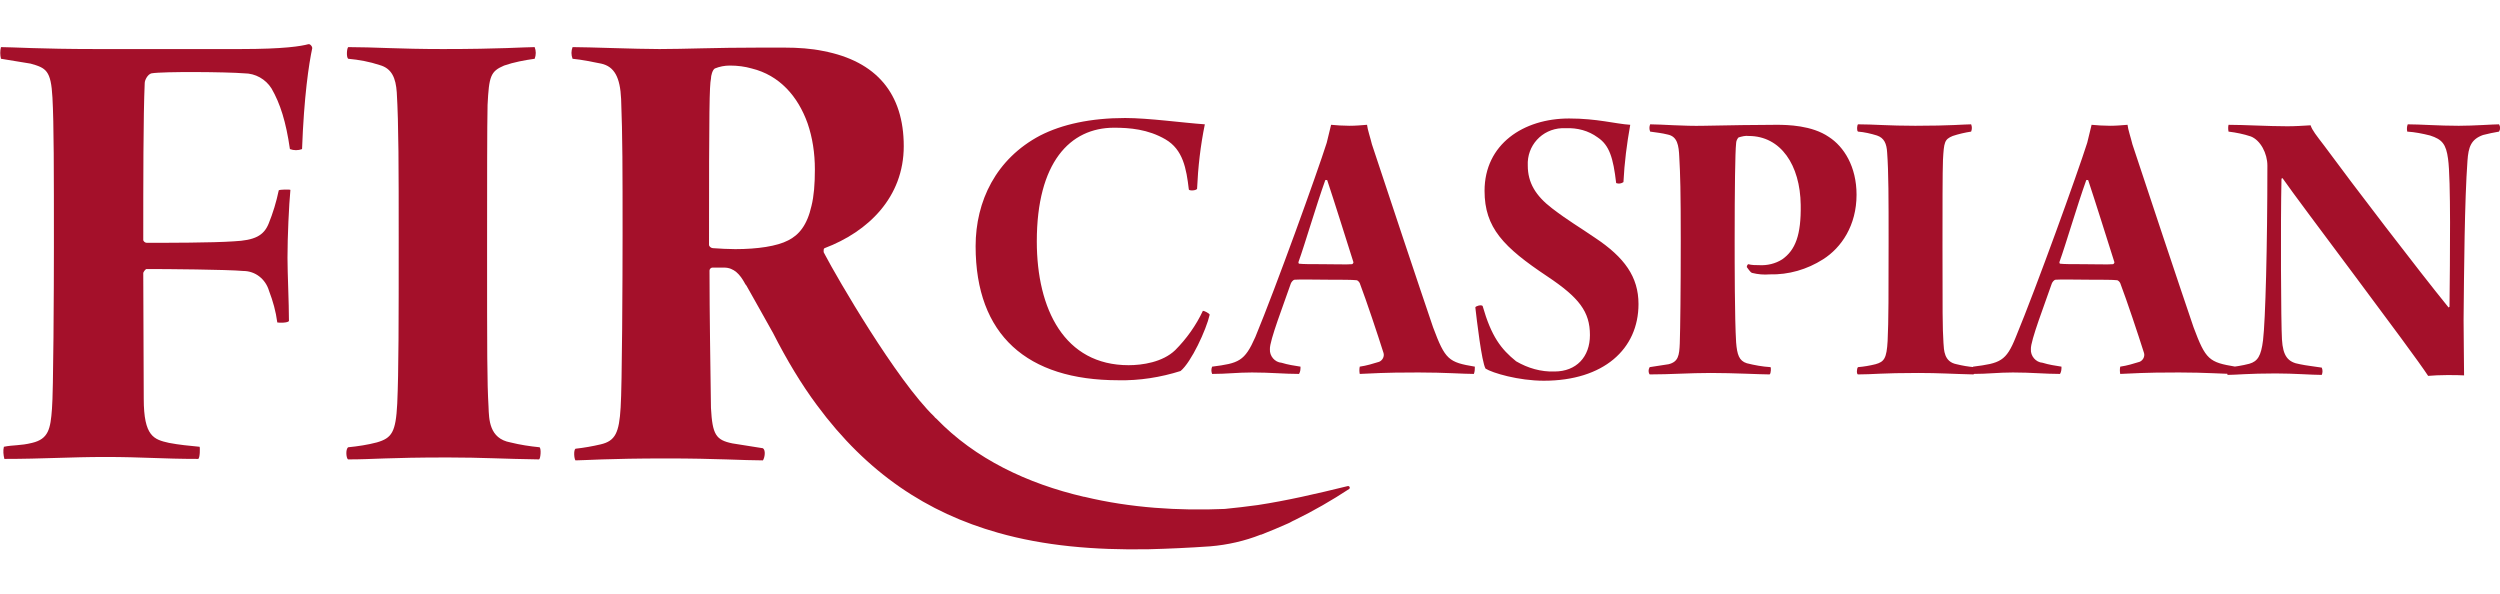
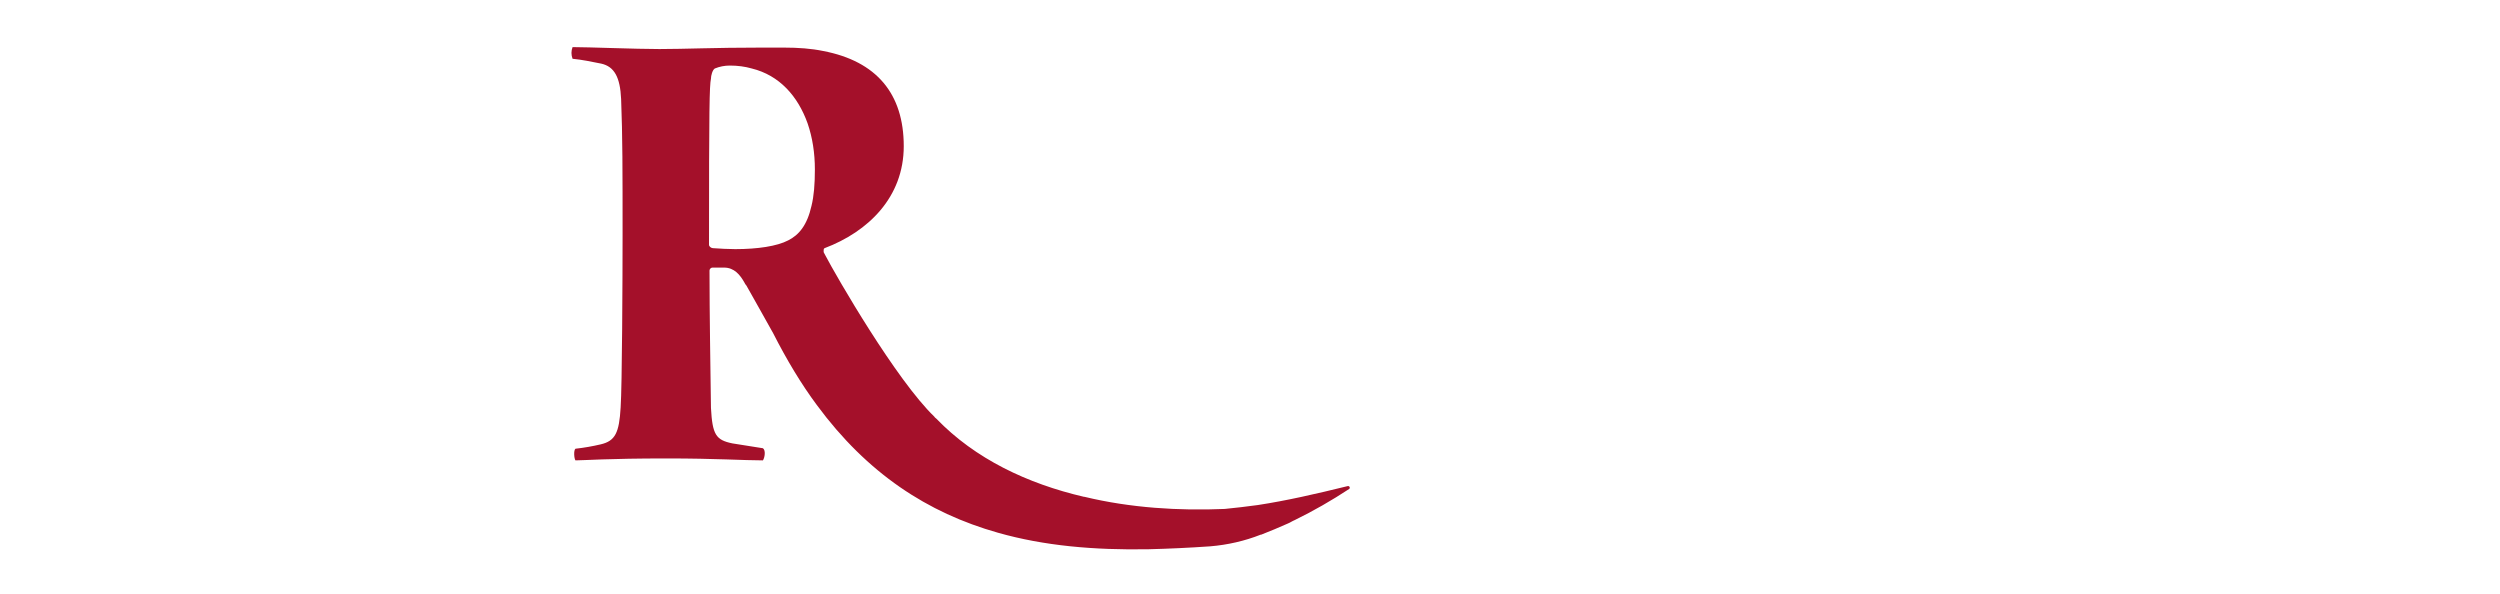
<svg xmlns="http://www.w3.org/2000/svg" version="1.1" id="Слой_1" x="0px" y="0px" viewBox="0 0 514.8 122.3" style="enable-background:new 0 0 514.8 122.3;" xml:space="preserve">
  <style type="text/css"> .st0{fill:#a4102a;} .st1{fill-rule:evenodd;clip-rule:evenodd;fill:#a4102a;} .st2{display:none;} .st3{display:inline;} </style>
  <g>
    <g id="layer_1_2_">
-       <path class="st0" d="M244.8,39c0,0.3,1.4,0.3,1.7-0.1c0.2-4.5,0.7-8.9,1.6-13.3c-4.4-0.3-11.6-1.3-16.4-1.3 c-7.1,0-13,1.3-17.5,3.6c-9.1,4.8-13.3,13.5-13.3,22.8c0,18.3,10.6,27.6,29.4,27.6c4.3,0.1,8.7-0.6,12.8-1.9 c2.2-1.8,5.3-8.5,6-11.6c-0.1-0.3-1.1-0.8-1.4-0.8c-1.4,3-3.4,5.8-5.7,8.1c-2.6,2.5-6.8,3.1-9.6,3.1c-13.2,0-18.9-11.5-18.9-25.5 c0-16.2,6.8-23.4,15.9-23.4c3.2,0,7,0.3,10.6,2.4S244.3,34.7,244.8,39z M249.6,75.5c-0.2,0.5-0.2,1,0,1.5c3,0,5.2-0.3,8.2-0.3 c3.8,0,6.7,0.3,9.7,0.3c0.3-0.5,0.3-1,0.3-1.5c-1.3-0.2-2.6-0.4-3.9-0.8c-1.4-0.1-2.5-1.4-2.4-2.8l0,0c-0.1-1.7,2.9-9.4,4.3-13.5 c0.1-0.3,0.5-0.8,0.8-0.8c1.1-0.1,4.1,0,7.3,0c2.1,0,4.5,0,5.4,0.1c0.3,0,0.6,0.4,0.7,0.6c1.4,3.7,3.7,10.6,4.9,14.4 c0.2,0.7-0.2,1.5-0.9,1.8c-1.3,0.4-2.6,0.8-4,1c-0.1,0.5-0.1,1,0,1.5c3.1-0.1,4.2-0.3,12.1-0.3c5.4,0,9.3,0.3,11.4,0.3 c0.2-0.5,0.2-1,0.2-1.5c-5.4-0.9-6.1-1.4-8.6-8.1c-2.5-7.3-10-29.8-12.6-37.7c-0.3-1.3-0.9-3-1-4c-1.2,0.1-2.4,0.2-3.6,0.2 c-1.3,0-2.8-0.1-3.8-0.2c-0.2,0.9-0.6,2.5-0.9,3.7c-2,6.3-10.4,29.6-14.7,40C256.3,74.4,255.1,74.8,249.6,75.5L249.6,75.5z M273.3,37.1c1.5,4.5,4,12.5,5.4,16.9c0,0.2-0.2,0.4-0.3,0.4c-1,0.1-3.6,0-6.3,0c-2.2,0-3.7,0-4.6-0.1c0,0-0.2-0.1-0.1-0.4 c1.3-3.6,3.6-11.5,5.5-16.8C273,37,273.3,37.1,273.3,37.1L273.3,37.1z M305.3,63c-0.3-0.3-1.4,0-1.5,0.3 c0.3,2.6,1.3,11.2,2.1,12.6c1.4,0.9,6.8,2.5,12,2.5c12.3,0,19.5-6.5,19.5-15.8c0-5.6-2.9-9.6-8.9-13.6c-3.5-2.4-5.5-3.5-8.9-6.1 s-5-5.3-5-8.8c-0.2-4.1,2.9-7.5,7-7.7c0.3,0,0.5,0,0.8,0c2.4-0.1,4.7,0.5,6.6,1.9c2.4,1.6,3.2,4.2,3.8,9.4 c0.5,0.2,1.1,0.1,1.5-0.2c0.2-4,0.7-7.9,1.4-11.8c-3.1-0.2-6.8-1.3-12.6-1.3c-9.4,0-17.4,5.3-17.4,14.9c0,7.6,3.9,11.6,12.9,17.6 c6.6,4.4,8.8,7.3,8.8,12.1c0,4.5-2.8,7.5-7.3,7.5c-2.8,0.1-5.5-0.7-7.9-2.1C309.1,71.9,307.1,69.3,305.3,63L305.3,63z M360.8,56.2 c1.2,0.3,2.4,0.4,3.6,0.3c3.9,0.1,7.7-1,11-3.1c3.8-2.4,6.9-7,6.9-13.3c0-5.8-2.6-9.9-5.7-11.9c-3.5-2.4-8.5-2.5-10.8-2.5 c-4.6,0-9.3,0.1-15,0.2c-4,0.1-8.8-0.3-11-0.3c-0.2,0.5-0.2,1,0,1.5c1.4,0.2,2.4,0.3,3.6,0.6c2,0.4,2.3,2.2,2.4,4.7 c0.2,3.5,0.3,6.9,0.3,17.2s-0.1,18-0.2,21.1c-0.1,2.5-0.3,3.8-2.3,4.3l-3.9,0.6c-0.3,0.5-0.3,1.1,0,1.5c4.3,0,8.2-0.3,12.6-0.3 c4.6,0,10.3,0.3,12.1,0.3c0.3-0.2,0.3-1.4,0.2-1.5c-1.7-0.1-3.3-0.4-4.9-0.8c-1.6-0.5-2-1.8-2.2-4.3c-0.3-4.8-0.3-16.6-0.3-20.9 c0-10.8,0.1-18.2,0.3-20.1c0-0.4,0.2-0.9,0.5-1.2c0.7-0.2,1.4-0.4,2.1-0.3c6.6,0,10.6,6,10.7,14.2c0.1,6.2-1.1,9.3-3.8,11.2 c-1.4,0.9-3.1,1.3-4.8,1.2c-0.7,0-1.5,0-2.2-0.2c-0.2,0.1-0.3,0.4-0.3,0.6C359.9,55.2,360.4,56.1,360.8,56.2L360.8,56.2z M382.6,27.1c1.3,0.1,2.6,0.4,3.9,0.8c1.5,0.5,2,1.7,2.1,3.5c0.3,4,0.3,9.6,0.3,18.3c0,10.2,0,16.5-0.2,20.5 c-0.2,3.6-0.7,4.3-2.5,4.8c-1.2,0.3-2.4,0.5-3.6,0.6c-0.3,0.3-0.3,1.5,0,1.5c3.1,0,4.9-0.3,12.4-0.3c4.3,0,7,0.2,11.4,0.3 c0.2-0.1,0.3-1.4,0.1-1.5c-1.2-0.1-2.4-0.3-3.6-0.6c-2.6-0.5-2.6-2.9-2.7-4.4c-0.2-3.1-0.2-6.6-0.2-19.9c0-7.3,0-15.5,0.1-17.8 c0.2-3.6,0.3-4.2,2-4.9c1.2-0.4,2.5-0.7,3.8-0.9c0.2-0.5,0.2-1,0-1.5c-1.3,0-4.3,0.3-11.5,0.3c-5.5,0-8.6-0.3-11.8-0.3 C382.4,25.8,382.3,26.9,382.6,27.1L382.6,27.1z M406.3,75.5c-0.2,0.5-0.2,1,0,1.5c3,0,5.2-0.3,8.2-0.3c3.8,0,6.7,0.3,9.7,0.3 c0.3-0.5,0.3-1,0.3-1.5c-1.3-0.2-2.6-0.4-3.9-0.8c-1.4-0.1-2.5-1.4-2.4-2.8l0,0c-0.1-1.7,2.9-9.4,4.3-13.5 c0.1-0.3,0.5-0.8,0.8-0.8c1.1-0.1,4.1,0,7.3,0c2.1,0,4.5,0,5.3,0.1c0.3,0,0.6,0.4,0.7,0.6c1.4,3.7,3.7,10.6,4.9,14.4 c0.2,0.7-0.2,1.5-0.9,1.8c-1.3,0.4-2.6,0.8-4,1c-0.1,0.5-0.1,1,0,1.5c3.1-0.1,4.2-0.3,12.1-0.3c5.4,0,9.3,0.3,11.4,0.3 c0.2-0.5,0.2-1,0.2-1.5c-5.4-0.9-6.1-1.4-8.6-8.1c-2.5-7.3-10-29.8-12.6-37.7c-0.3-1.3-0.9-3-1-4c-1.2,0.1-2.4,0.2-3.6,0.2 c-1.3,0-2.8-0.1-3.8-0.2c-0.2,0.9-0.6,2.5-0.9,3.7c-2,6.3-10.4,29.6-14.7,40C413.1,74.4,411.9,74.8,406.3,75.5L406.3,75.5z M430,37.1c1.5,4.5,4,12.5,5.4,16.9c0,0.2-0.2,0.4-0.3,0.4c-1,0.1-3.6,0-6.3,0c-2.2,0-3.7,0-4.6-0.1c0,0-0.2-0.1-0.1-0.4 c1.3-3.6,3.6-11.5,5.5-16.8C429.7,37,430,37.1,430,37.1L430,37.1z M458.9,27.1c1.6,0.2,3.1,0.5,4.6,1c2,0.8,3.4,3.5,3.4,6 c0,16.6-0.4,31.9-0.9,36c-0.4,3.2-1.1,4.3-2.8,4.8c-1.5,0.4-3,0.6-4.5,0.8c-0.2,0.5-0.2,1,0,1.5c1.6,0,4.4-0.3,9.9-0.3 c3.8,0,7.5,0.3,9.5,0.3c0.2-0.5,0.2-1,0-1.5c-1.9-0.3-3.1-0.4-4.5-0.7c-2.5-0.4-3.5-1.7-3.7-5.1s-0.3-23.9-0.1-33 c0-0.2,0.2-0.3,0.3-0.1c3.3,4.8,26.6,35.5,29.9,40.6c2-0.2,5.8-0.2,7.4-0.1c0-2.8-0.1-7.7-0.1-11.4c0.1-10.4,0.2-24.5,0.8-32.8 c0.2-2.8,0.7-4.4,3.2-5.3c1.1-0.3,2.2-0.5,3.3-0.7c0.3-0.5,0.3-1,0-1.5c-1.2,0-5.2,0.3-8.3,0.3c-4.1,0-8-0.3-10.5-0.3 c-0.2,0.5-0.2,1-0.1,1.5c1.6,0.1,3.1,0.4,4.7,0.8c2.5,0.8,3.3,1.8,3.7,4.8c0.6,4.2,0.4,20.4,0.3,30.5c-0.2,0,0,0.1-0.2,0.1 c-6.1-7.5-19.8-25.4-25.6-33.3c-1.6-2.1-2.5-3.2-2.8-4.2c-1.6,0.1-3.2,0.2-4.8,0.2c-3.9,0-8.9-0.3-12.1-0.3 C458.8,26.1,458.8,26.6,458.9,27.1L458.9,27.1z" />
-       <path class="st1" d="M63.7,9.1c0,0-0.1,0-0.2,0c-1.5,0.4-4.9,1-14,1H19.7C8.3,10.1,2.4,9.7,0.2,9.7c-0.2,0.8-0.2,1.6,0,2.4l0,0 l6.1,1c3.2,0.9,4.2,1.4,4.5,7c0.3,5.3,0.3,15.2,0.3,30.7c0,8.4-0.1,30.2-0.4,33.4c-0.3,4.1-0.7,6.2-4.1,7 c-2.4,0.6-3.9,0.4-5.8,0.8c-0.2,0.8-0.1,1.7,0.1,2.5c8,0,13.5-0.4,20.8-0.4c7.7,0,11.6,0.4,19.1,0.4c0.4-0.1,0.4-2.4,0.3-2.5 c-2.1-0.2-4.2-0.4-6.3-0.8c-3.1-0.7-5.2-1.3-5.2-9.1c0-9-0.1-16.8-0.1-25.9c0-0.1,0.4-0.8,0.7-0.8c4.1,0,16.5,0.1,19.9,0.4 c2.5,0,4.6,1.7,5.3,4.1c0.8,2.1,1.4,4.2,1.7,6.5c0.4,0.1,2.2,0.1,2.4-0.3c0-3.8-0.3-9.8-0.3-13c0-4.4,0.3-10.8,0.6-14 c-0.1-0.1-2.2-0.1-2.4,0.1c-0.5,2.4-1.2,4.7-2.1,6.9c-1,2.4-2.8,3.4-7.2,3.6C43.8,50,34.2,50,30.2,50c-0.3,0-0.7-0.3-0.7-0.6 c0-11.5,0-25.7,0.3-32.3c0-0.6,0.6-1.8,1.4-2c2.4-0.4,15.4-0.3,19.1,0c2.3,0,4.4,1.2,5.6,3.1c1.8,3.1,3,6.9,3.8,12.5 c0.8,0.3,1.7,0.3,2.5,0c0.4-10.9,1.4-17.5,2.1-20.8C64.3,9.6,64,9.2,63.7,9.1z M111.1,92.1c-2-0.2-4-0.5-6-1 c-4.4-0.8-4.4-4.8-4.5-7.3c-0.3-5.2-0.3-10.9-0.3-32.8c0-12.1,0-25.5,0.1-29.4c0.3-5.9,0.6-6.9,3.4-8.1c2-0.7,4.2-1.1,6.3-1.4 c0.3-0.8,0.3-1.6,0-2.4c-2.1,0-7,0.4-18.9,0.4c-9.1,0-14.2-0.4-19.5-0.4c-0.3,0.3-0.4,2.1,0,2.4c2.2,0.2,4.4,0.6,6.5,1.3 c2.5,0.7,3.3,2.7,3.5,5.6c0.4,6.6,0.4,15.8,0.4,30.3c0,16.8,0,27.2-0.3,33.8c-0.3,5.9-1.1,7.1-4.2,8c-1.9,0.5-3.9,0.8-5.9,1 c-0.6,0.4-0.4,2.4,0,2.5c5.2,0,8.1-0.4,20.5-0.4c7.1,0,11.5,0.3,18.8,0.4C111.3,94.5,111.5,92.4,111.1,92.1z" />
-       <path class="st1" d="M259,104L259,104c-2.3,0.3-4.6,0.6-6.8,0.8l0,0c-9.4,0.4-19.4-0.2-28.9-2.5h-0.1 c-11.6-2.7-22.4-7.8-30.4-16.1c-0.1-0.1-0.3-0.2-0.4-0.4l0,0c-7.8-7.5-20.1-28.7-22.6-33.5l0,0c0-0.1-0.1-0.1-0.1-0.2 c-0.1-0.1-0.1-0.3-0.1-0.4c0-0.3,0-0.5,0.2-0.6c9-3.4,16.3-10.5,16.3-21c0-10.8-5.6-17.5-16.6-19.6c-2.4-0.5-5.1-0.7-8.1-0.7 c-1.6,0-3.2,0-4.6,0c-9.8,0-15.7,0.3-21,0.3c-4.9,0-14.6-0.4-17.9-0.4c-0.3,0.8-0.3,1.6,0,2.4c2,0.2,3.9,0.6,5.9,1 c2.7,0.6,3.9,2.8,4.1,7.3c0.3,7.6,0.3,14.7,0.3,28c0,8.5-0.1,31.3-0.4,35.5c-0.3,5.2-1.1,6.9-4.1,7.6c-1.7,0.4-3.4,0.7-5.2,0.9 c-0.4,0.3-0.3,2,0,2.4c1.7,0,6.6-0.4,18.8-0.4c10.2,0,15.8,0.4,19.8,0.4c0.4-0.6,0.6-2.1,0-2.5l-6.3-1c-3.4-0.7-4.1-1.8-4.4-7.3 c-0.1-7.8-0.3-19.4-0.3-28.3c0-0.3,0.3-0.6,0.6-0.6h2.4c2.1,0,3.3,1.5,4.2,3.1c0.1,0.2,0.2,0.4,0.4,0.6c1.5,2.6,3.4,6.1,5.5,9.8 c2.8,5.5,5.8,10.5,9,14.8c10.4,14.1,22.8,22.2,37.3,26.3c9.5,2.7,19.8,3.6,31,3.4c4.1-0.1,8.4-0.3,12.7-0.6 c3.6-0.3,7.1-1.1,10.4-2.4h0.1c1.8-0.7,3.7-1.5,5.5-2.3c0.5-0.2,0.9-0.5,1.4-0.7c3.9-1.9,7.7-4.1,11.2-6.4 c0.3-0.2,0.1-0.7-0.3-0.6C271,101.7,264.9,103.1,259,104z M167.1,42.4c-0.9,4-2.6,6-4.8,7.1c-2.3,1.2-6.3,1.8-10.9,1.8 c-1.5,0-3.1-0.1-4.6-0.2c-0.3,0-0.8-0.3-0.8-0.7c0-28.7,0.1-32.7,0.4-34.2c0-0.6,0.3-1.8,0.8-2.1c1-0.4,2-0.6,3.1-0.6 c1.6,0,3.1,0.2,4.5,0.6c5.7,1.4,9.5,5.7,11.5,11.3c1,2.9,1.5,6.1,1.5,9.5C167.8,37.9,167.6,40.4,167.1,42.4z" />
+       <path class="st1" d="M259,104L259,104c-2.3,0.3-4.6,0.6-6.8,0.8c-9.4,0.4-19.4-0.2-28.9-2.5h-0.1 c-11.6-2.7-22.4-7.8-30.4-16.1c-0.1-0.1-0.3-0.2-0.4-0.4l0,0c-7.8-7.5-20.1-28.7-22.6-33.5l0,0c0-0.1-0.1-0.1-0.1-0.2 c-0.1-0.1-0.1-0.3-0.1-0.4c0-0.3,0-0.5,0.2-0.6c9-3.4,16.3-10.5,16.3-21c0-10.8-5.6-17.5-16.6-19.6c-2.4-0.5-5.1-0.7-8.1-0.7 c-1.6,0-3.2,0-4.6,0c-9.8,0-15.7,0.3-21,0.3c-4.9,0-14.6-0.4-17.9-0.4c-0.3,0.8-0.3,1.6,0,2.4c2,0.2,3.9,0.6,5.9,1 c2.7,0.6,3.9,2.8,4.1,7.3c0.3,7.6,0.3,14.7,0.3,28c0,8.5-0.1,31.3-0.4,35.5c-0.3,5.2-1.1,6.9-4.1,7.6c-1.7,0.4-3.4,0.7-5.2,0.9 c-0.4,0.3-0.3,2,0,2.4c1.7,0,6.6-0.4,18.8-0.4c10.2,0,15.8,0.4,19.8,0.4c0.4-0.6,0.6-2.1,0-2.5l-6.3-1c-3.4-0.7-4.1-1.8-4.4-7.3 c-0.1-7.8-0.3-19.4-0.3-28.3c0-0.3,0.3-0.6,0.6-0.6h2.4c2.1,0,3.3,1.5,4.2,3.1c0.1,0.2,0.2,0.4,0.4,0.6c1.5,2.6,3.4,6.1,5.5,9.8 c2.8,5.5,5.8,10.5,9,14.8c10.4,14.1,22.8,22.2,37.3,26.3c9.5,2.7,19.8,3.6,31,3.4c4.1-0.1,8.4-0.3,12.7-0.6 c3.6-0.3,7.1-1.1,10.4-2.4h0.1c1.8-0.7,3.7-1.5,5.5-2.3c0.5-0.2,0.9-0.5,1.4-0.7c3.9-1.9,7.7-4.1,11.2-6.4 c0.3-0.2,0.1-0.7-0.3-0.6C271,101.7,264.9,103.1,259,104z M167.1,42.4c-0.9,4-2.6,6-4.8,7.1c-2.3,1.2-6.3,1.8-10.9,1.8 c-1.5,0-3.1-0.1-4.6-0.2c-0.3,0-0.8-0.3-0.8-0.7c0-28.7,0.1-32.7,0.4-34.2c0-0.6,0.3-1.8,0.8-2.1c1-0.4,2-0.6,3.1-0.6 c1.6,0,3.1,0.2,4.5,0.6c5.7,1.4,9.5,5.7,11.5,11.3c1,2.9,1.5,6.1,1.5,9.5C167.8,37.9,167.6,40.4,167.1,42.4z" />
    </g>
  </g>
</svg>